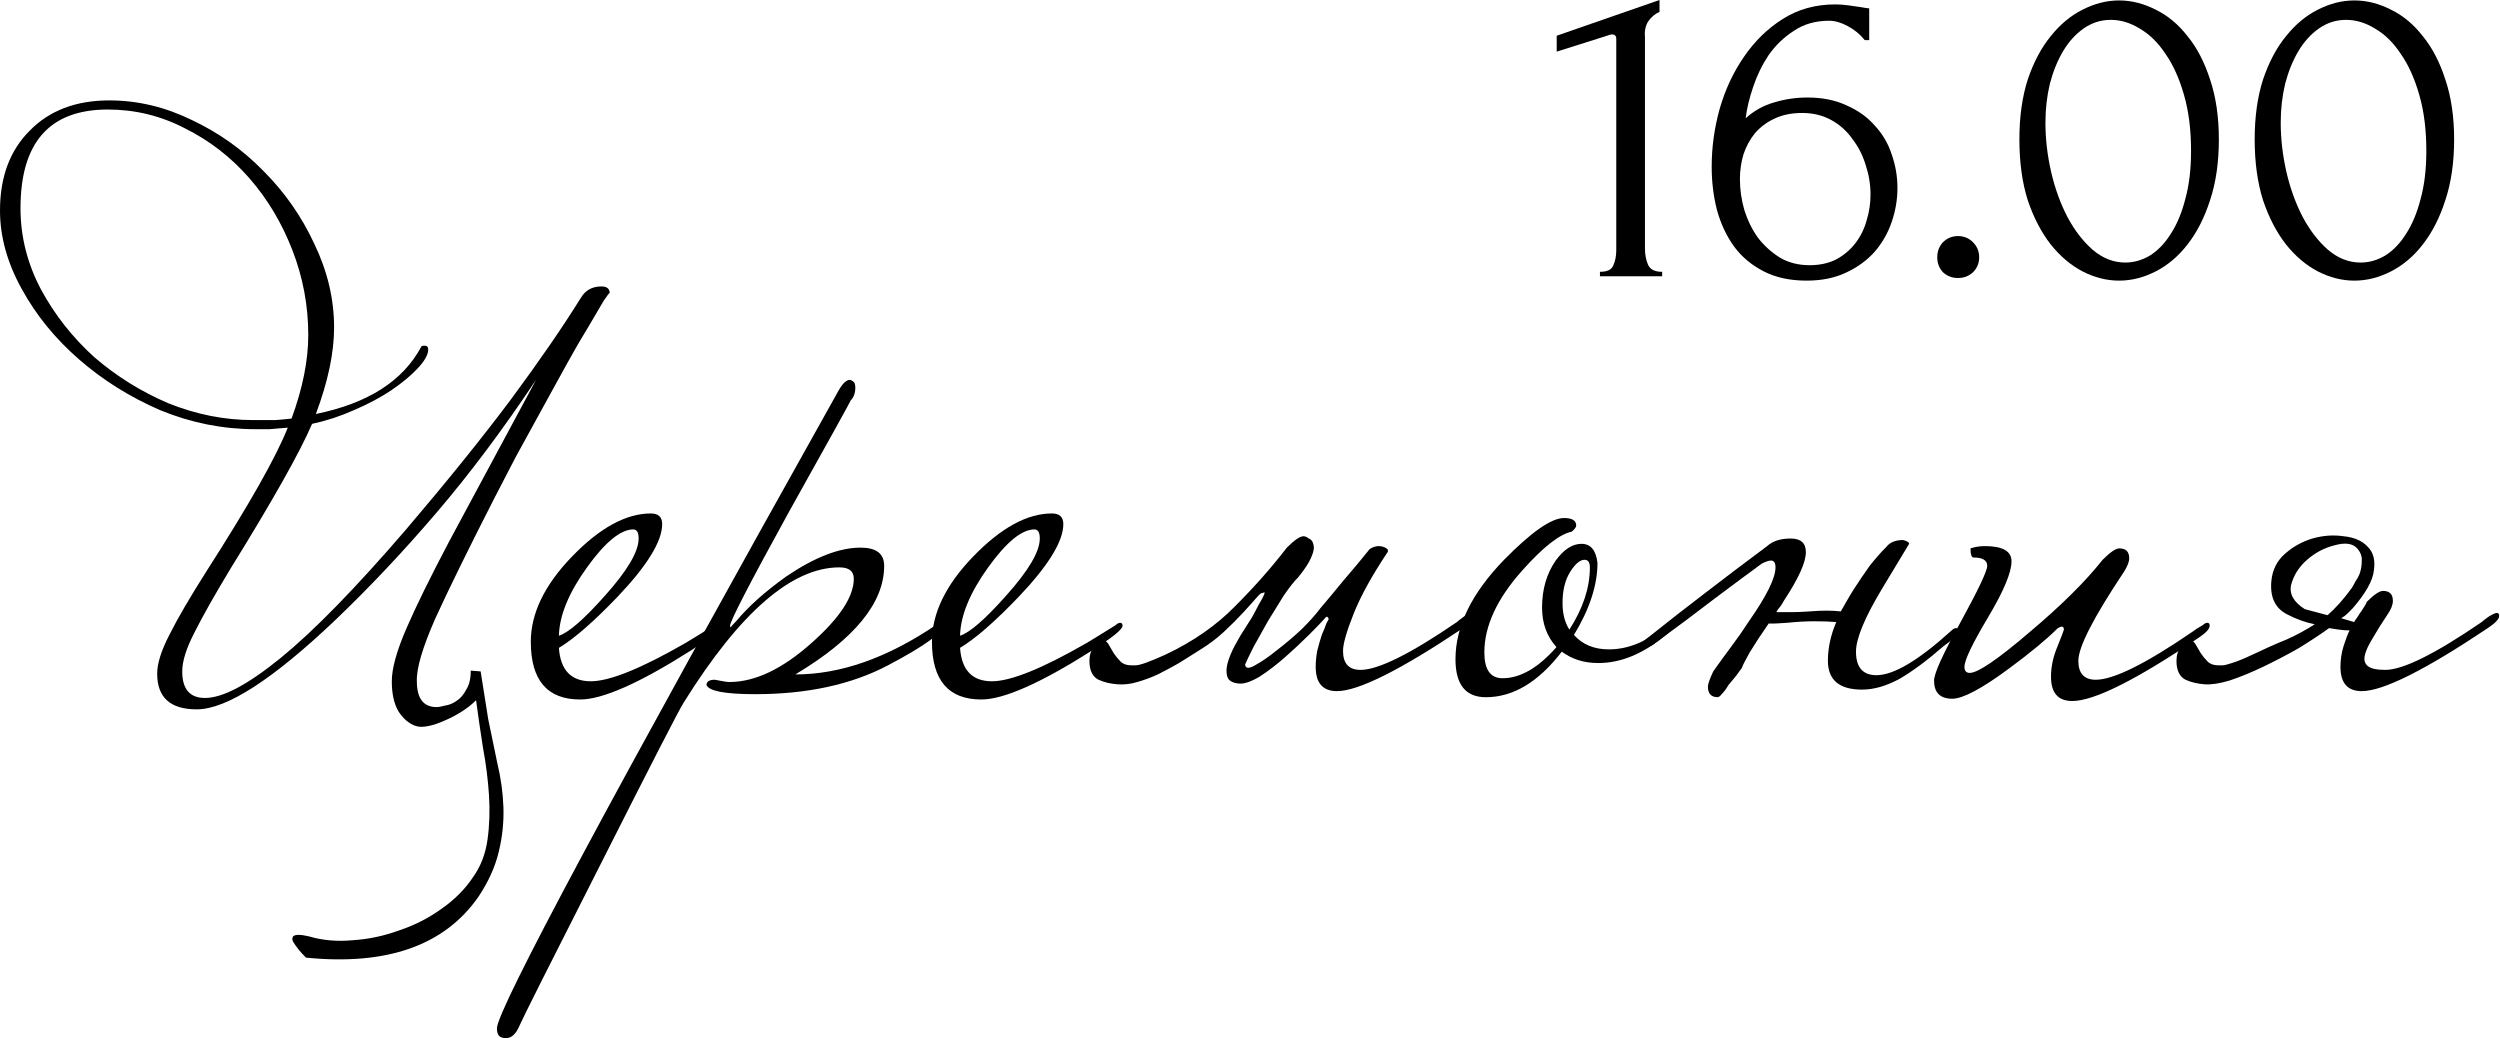
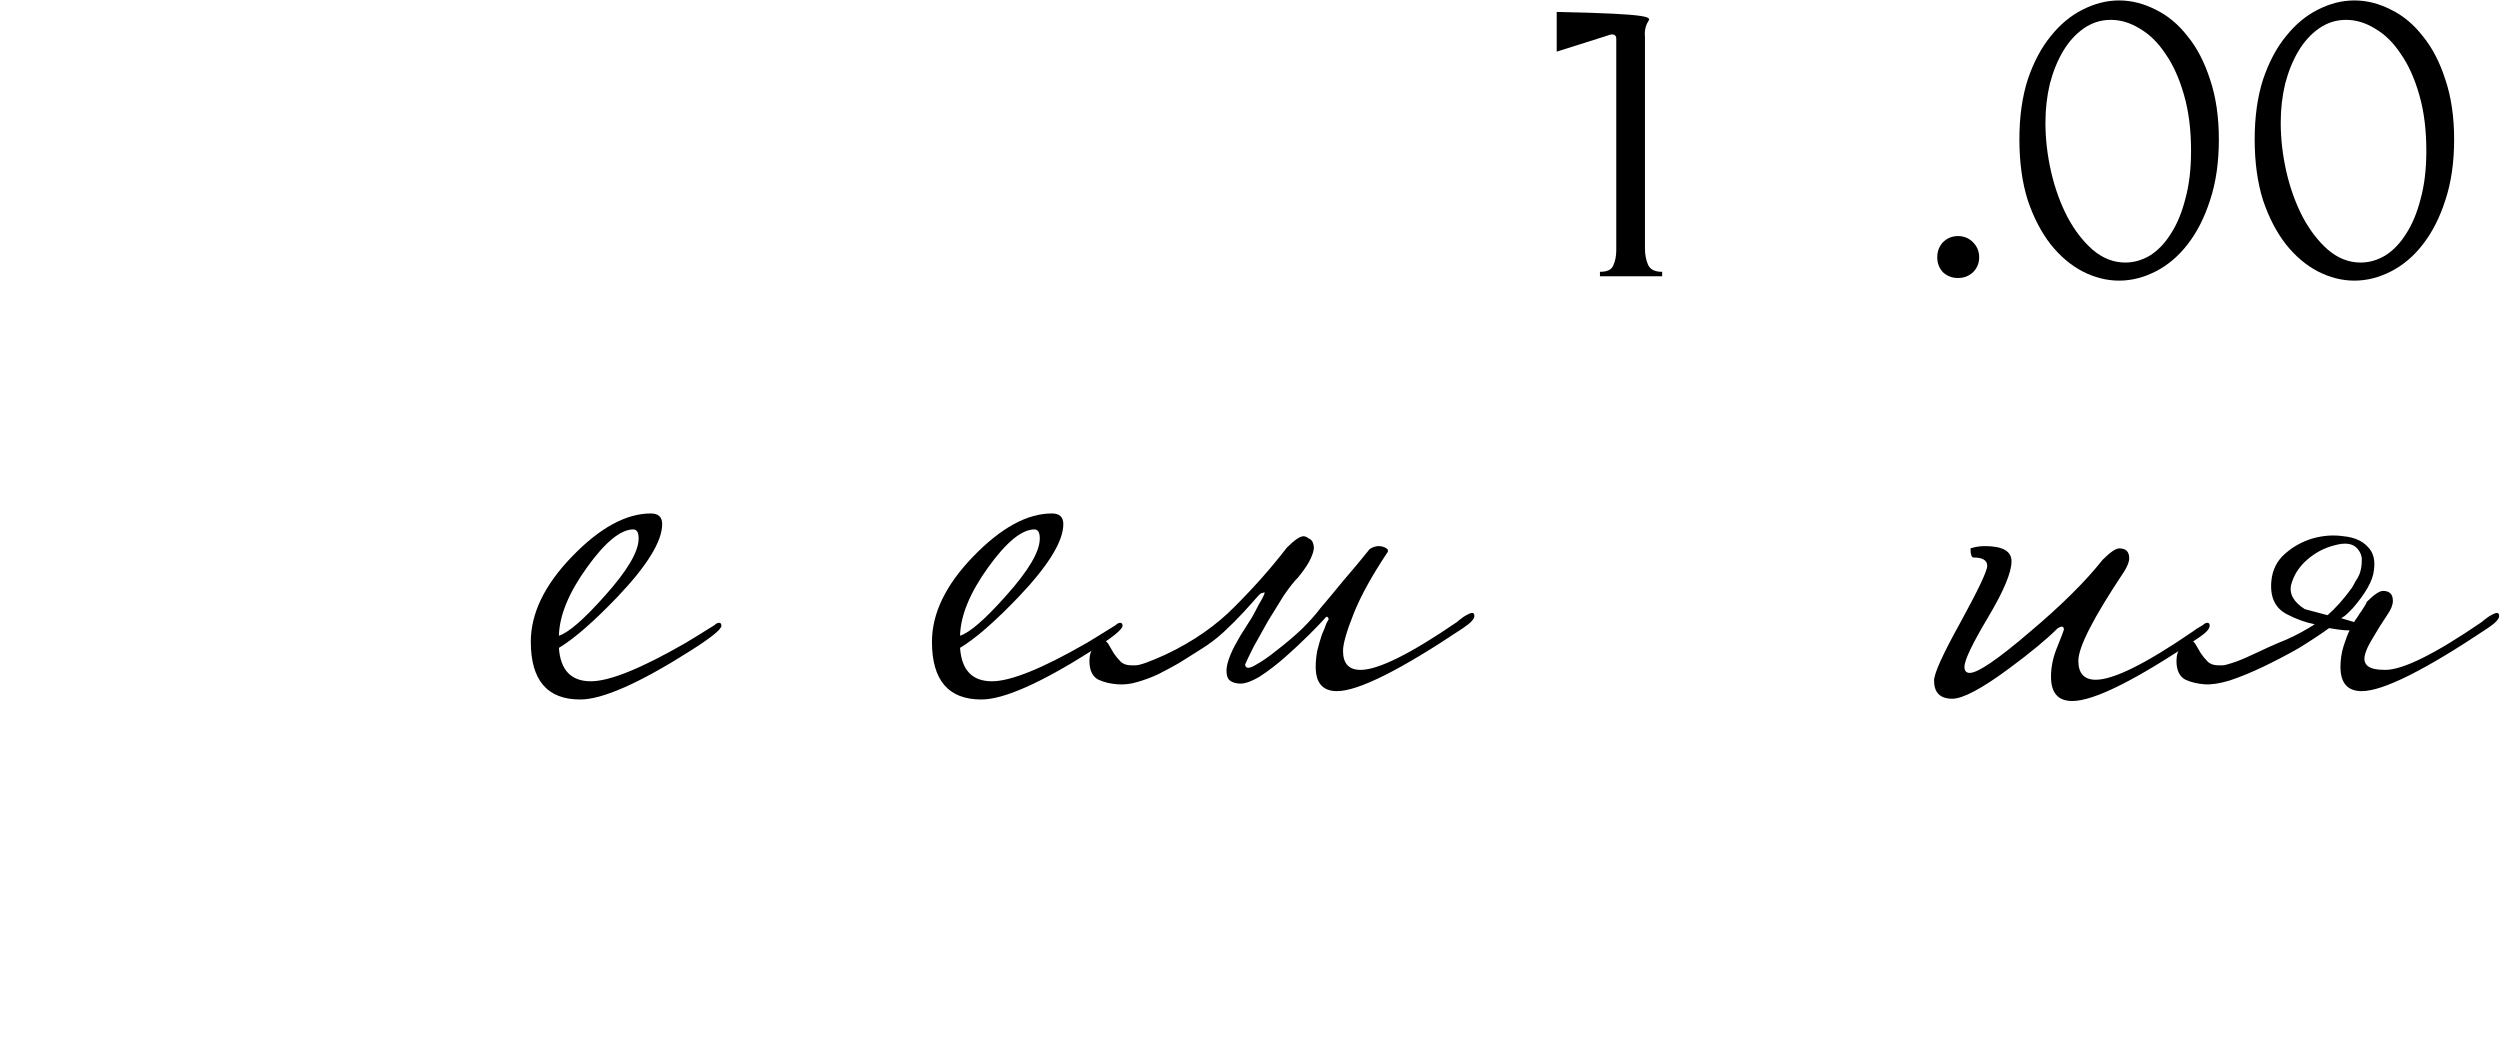
<svg xmlns="http://www.w3.org/2000/svg" viewBox="0 0 147.257 61.169" fill="none">
-   <path d="M94.242 16.271V16.011C94.658 16.011 94.917 15.889 95.021 15.647C95.143 15.387 95.203 15.084 95.203 14.737V2.287C95.203 2.114 95.117 2.027 94.943 2.027C94.874 2.027 94.779 2.053 94.658 2.105L91.694 3.041V2.105L97.75 0V0.702C97.473 0.823 97.248 1.014 97.075 1.274C96.919 1.533 96.858 1.837 96.893 2.183V14.633C96.893 14.997 96.953 15.318 97.075 15.595C97.196 15.872 97.473 16.011 97.906 16.011V16.271H94.242Z" fill="black" />
-   <path d="M106.151 6.654C105.527 6.654 104.981 6.766 104.513 6.992C104.063 7.2 103.682 7.486 103.37 7.849C103.075 8.213 102.85 8.629 102.694 9.097C102.555 9.565 102.486 10.05 102.486 10.552C102.486 11.159 102.573 11.765 102.746 12.372C102.937 12.978 103.205 13.524 103.552 14.009C103.915 14.477 104.349 14.867 104.851 15.179C105.354 15.474 105.934 15.621 106.593 15.621C107.182 15.621 107.701 15.508 108.152 15.283C108.603 15.04 108.975 14.728 109.27 14.347C109.582 13.949 109.807 13.498 109.946 12.996C110.102 12.493 110.179 11.982 110.179 11.462C110.179 10.873 110.084 10.293 109.894 9.721C109.72 9.149 109.46 8.638 109.114 8.187C108.784 7.719 108.369 7.347 107.866 7.07C107.364 6.792 106.792 6.654 106.151 6.654ZM109.841 2.365C109.564 2.019 109.226 1.741 108.828 1.533C108.447 1.326 108.083 1.222 107.736 1.222C106.939 1.222 106.246 1.421 105.657 1.819C105.068 2.201 104.574 2.677 104.175 3.249C103.794 3.821 103.491 4.445 103.266 5.12C103.04 5.779 102.893 6.394 102.824 6.966C103.326 6.515 103.89 6.203 104.513 6.03C105.137 5.839 105.787 5.744 106.463 5.744C107.346 5.744 108.118 5.9 108.776 6.212C109.452 6.507 110.006 6.905 110.439 7.408C110.89 7.893 111.219 8.456 111.427 9.097C111.652 9.738 111.765 10.397 111.765 11.072C111.765 11.748 111.652 12.415 111.427 13.074C111.202 13.732 110.864 14.321 110.413 14.841C109.963 15.344 109.4 15.751 108.724 16.063C108.065 16.375 107.294 16.53 106.411 16.53C105.44 16.53 104.6 16.349 103.89 15.985C103.179 15.621 102.599 15.136 102.148 14.529C101.698 13.905 101.36 13.186 101.134 12.372C100.926 11.557 100.823 10.708 100.823 9.825C100.823 8.681 100.979 7.546 101.29 6.42C101.62 5.276 102.096 4.254 102.72 3.353C103.344 2.435 104.106 1.689 105.007 1.118C105.908 0.546 106.939 0.26 108.1 0.26C108.343 0.26 108.594 0.277 108.854 0.312C109.131 0.347 109.374 0.381 109.582 0.416C109.685 0.433 109.79 0.451 109.894 0.468C110.015 0.485 110.084 0.494 110.102 0.494V2.365H109.841Z" fill="black" />
+   <path d="M94.242 16.271V16.011C94.658 16.011 94.917 15.889 95.021 15.647C95.143 15.387 95.203 15.084 95.203 14.737V2.287C95.203 2.114 95.117 2.027 94.943 2.027C94.874 2.027 94.779 2.053 94.658 2.105L91.694 3.041V2.105V0.702C97.473 0.823 97.248 1.014 97.075 1.274C96.919 1.533 96.858 1.837 96.893 2.183V14.633C96.893 14.997 96.953 15.318 97.075 15.595C97.196 15.872 97.473 16.011 97.906 16.011V16.271H94.242Z" fill="black" />
  <path d="M114.11 15.153C114.11 14.806 114.222 14.512 114.447 14.269C114.69 14.027 114.985 13.905 115.331 13.905C115.678 13.905 115.972 14.027 116.215 14.269C116.458 14.512 116.579 14.806 116.579 15.153C116.579 15.5 116.458 15.794 116.215 16.037C115.972 16.262 115.678 16.375 115.331 16.375C114.985 16.375 114.69 16.262 114.447 16.037C114.222 15.794 114.11 15.5 114.11 15.153Z" fill="black" />
  <path d="M118.948 8.213C118.948 6.879 119.113 5.701 119.442 4.678C119.789 3.656 120.239 2.807 120.794 2.131C121.348 1.438 121.972 0.918 122.665 0.572C123.376 0.208 124.095 0.026 124.822 0.026C125.55 0.026 126.269 0.208 126.98 0.572C127.69 0.918 128.314 1.438 128.851 2.131C129.406 2.807 129.847 3.656 130.177 4.678C130.523 5.701 130.697 6.879 130.697 8.213C130.697 9.565 130.523 10.76 130.177 11.8C129.847 12.822 129.406 13.689 128.851 14.399C128.314 15.092 127.69 15.621 126.98 15.985C126.269 16.349 125.55 16.53 124.822 16.53C124.095 16.53 123.376 16.349 122.665 15.985C121.972 15.621 121.348 15.092 120.794 14.399C120.239 13.689 119.789 12.822 119.442 11.8C119.113 10.76 118.948 9.565 118.948 8.213ZM129.059 8.889C129.059 7.641 128.92 6.541 128.643 5.588C128.366 4.618 128.002 3.812 127.551 3.171C127.118 2.513 126.616 2.019 126.044 1.689C125.49 1.343 124.918 1.17 124.329 1.17C123.74 1.17 123.202 1.343 122.717 1.689C122.249 2.019 121.851 2.461 121.522 3.015C121.192 3.569 120.932 4.211 120.742 4.938C120.569 5.666 120.482 6.429 120.482 7.226C120.482 8.179 120.594 9.149 120.82 10.137C121.045 11.107 121.366 11.991 121.782 12.788C122.197 13.567 122.691 14.209 123.263 14.711C123.852 15.214 124.493 15.465 125.186 15.465C125.689 15.465 126.174 15.326 126.642 15.049C127.11 14.754 127.517 14.33 127.863 13.775C128.227 13.221 128.513 12.536 128.721 11.722C128.946 10.908 129.059 9.963 129.059 8.889Z" fill="black" />
  <path d="M132.807 8.213C132.807 6.879 132.972 5.701 133.301 4.678C133.647 3.656 134.098 2.807 134.653 2.131C135.207 1.438 135.831 0.918 136.524 0.572C137.234 0.208 137.953 0.026 138.681 0.026C139.409 0.026 140.128 0.208 140.839 0.572C141.549 0.918 142.173 1.438 142.71 2.131C143.264 2.807 143.706 3.656 144.035 4.678C144.382 5.701 144.555 6.879 144.555 8.213C144.555 9.565 144.382 10.76 144.035 11.8C143.706 12.822 143.264 13.689 142.71 14.399C142.173 15.092 141.549 15.621 140.839 15.985C140.128 16.349 139.409 16.53 138.681 16.53C137.953 16.53 137.234 16.349 136.524 15.985C135.831 15.621 135.207 15.092 134.653 14.399C134.098 13.689 133.647 12.822 133.301 11.8C132.972 10.76 132.807 9.565 132.807 8.213ZM142.918 8.889C142.918 7.641 142.779 6.541 142.502 5.588C142.225 4.618 141.861 3.812 141.41 3.171C140.977 2.513 140.475 2.019 139.903 1.689C139.348 1.343 138.776 1.17 138.187 1.17C137.598 1.17 137.061 1.343 136.576 1.689C136.108 2.019 135.71 2.461 135.38 3.015C135.051 3.569 134.791 4.211 134.601 4.938C134.427 5.666 134.341 6.429 134.341 7.226C134.341 8.179 134.453 9.149 134.678 10.137C134.904 11.107 135.224 11.991 135.64 12.788C136.056 13.567 136.55 14.209 137.122 14.711C137.711 15.214 138.352 15.465 139.045 15.465C139.547 15.465 140.033 15.326 140.501 15.049C140.968 14.754 141.376 14.33 141.722 13.775C142.086 13.221 142.372 12.536 142.58 11.722C142.805 10.908 142.918 9.963 142.918 8.889Z" fill="black" />
-   <path d="M18.158 19.734C18.158 18.005 17.845 16.335 17.219 14.725C16.593 13.115 15.743 11.698 14.67 10.476C13.596 9.253 12.344 8.284 10.913 7.569C9.482 6.823 7.961 6.451 6.351 6.451C2.922 6.451 1.208 8.389 1.208 12.265C1.208 13.935 1.61 15.53 2.415 17.05C3.22 18.541 4.264 19.868 5.546 21.031C6.858 22.164 8.319 23.073 9.929 23.759C11.569 24.415 13.224 24.743 14.893 24.743C15.4 24.743 15.847 24.743 16.235 24.743C16.623 24.713 16.936 24.683 17.174 24.654C17.83 22.865 18.158 21.225 18.158 19.734ZM28.758 42.365C28.937 43.229 29.116 44.094 29.295 44.959C29.503 45.823 29.623 46.688 29.653 47.553C29.682 48.417 29.593 49.282 29.384 50.147C29.175 51.041 28.773 51.936 28.176 52.83C26.179 55.693 22.795 56.885 18.024 56.408C17.845 56.229 17.696 56.065 17.577 55.916C17.458 55.767 17.353 55.618 17.264 55.469C17.204 55.35 17.204 55.245 17.264 55.156C17.383 55.037 17.696 55.037 18.203 55.156C19.008 55.395 19.873 55.469 20.797 55.38C21.721 55.32 22.631 55.126 23.525 54.798C24.42 54.5 25.24 54.082 25.985 53.546C26.76 53.009 27.387 52.383 27.864 51.667C28.311 51.041 28.594 50.311 28.713 49.476C28.833 48.641 28.862 47.761 28.803 46.837C28.743 45.913 28.624 44.974 28.445 44.02C28.296 43.065 28.162 42.141 28.042 41.246C27.804 41.485 27.521 41.709 27.193 41.917C26.865 42.126 26.522 42.305 26.164 42.454C25.836 42.603 25.523 42.708 25.225 42.767C24.927 42.827 24.688 42.827 24.509 42.767C24.122 42.648 23.779 42.365 23.48 41.917C23.212 41.47 23.078 40.874 23.078 40.129C23.078 39.383 23.361 38.354 23.928 37.042C24.494 35.731 25.344 34.001 26.477 31.854C27.342 30.244 28.191 28.664 29.026 27.114C29.861 25.563 30.711 23.983 31.576 22.373C29.608 25.324 27.64 27.948 25.672 30.244C23.734 32.51 21.766 34.597 19.768 36.506C16.071 40.024 13.343 41.783 11.584 41.783C10.033 41.783 9.258 41.082 9.258 39.681C9.258 39.085 9.497 38.324 9.974 37.4C10.451 36.446 11.181 35.194 12.165 33.643C14.67 29.737 16.265 26.92 16.951 25.19C16.563 25.22 16.205 25.25 15.877 25.28C15.549 25.28 15.266 25.28 15.028 25.28C13.119 25.28 11.256 24.907 9.437 24.162C7.648 23.386 6.053 22.388 4.651 21.165C3.25 19.943 2.132 18.571 1.297 17.05C0.432 15.5 0 13.95 0 12.399C0 10.431 0.581 8.866 1.744 7.703C2.907 6.51 4.472 5.914 6.44 5.914C8.11 5.914 9.735 6.302 11.315 7.077C12.896 7.822 14.297 8.821 15.519 10.073C16.772 11.326 17.771 12.757 18.516 14.367C19.291 15.977 19.679 17.617 19.679 19.287C19.679 20.778 19.321 22.477 18.605 24.385C21.677 23.759 23.749 22.432 24.822 20.405C24.852 20.375 24.912 20.36 25.001 20.36C25.15 20.36 25.225 20.435 25.225 20.584C25.225 20.882 25.016 21.255 24.599 21.702C24.211 22.119 23.689 22.552 23.033 22.999C22.407 23.416 21.677 23.804 20.842 24.162C20.037 24.519 19.217 24.788 18.382 24.967C17.666 26.637 16.071 29.469 13.596 33.465C12.642 35.045 11.927 36.312 11.45 37.266C10.972 38.19 10.734 38.951 10.734 39.547C10.734 40.591 11.181 41.112 12.076 41.112C13.119 41.112 14.61 40.322 16.548 38.742C18.486 37.162 20.931 34.657 23.883 31.228C26.298 28.396 28.355 25.846 30.055 23.58C31.755 21.284 33.141 19.272 34.215 17.542C34.483 17.095 34.885 16.872 35.422 16.872C35.75 16.872 35.914 17.006 35.914 17.274C35.914 17.214 35.795 17.364 35.556 17.721C35.347 18.079 35.049 18.586 34.662 19.242C34.274 19.868 33.842 20.614 33.365 21.478C32.887 22.343 32.396 23.237 31.889 24.162C31.382 25.086 30.875 26.01 30.368 26.935C29.891 27.859 29.459 28.694 29.071 29.439C27.551 32.421 26.402 34.761 25.627 36.461C24.882 38.161 24.524 39.383 24.554 40.129C24.554 41.142 24.941 41.649 25.717 41.649C25.836 41.649 26 41.619 26.209 41.56C26.447 41.53 26.671 41.44 26.88 41.291C27.118 41.142 27.312 40.918 27.461 40.62C27.64 40.352 27.729 39.979 27.729 39.502L28.311 39.547L28.758 42.365Z" fill="black" />
  <path d="M42.492 36.863C42.492 37.072 41.881 37.564 40.659 38.339C37.647 40.248 35.485 41.202 34.174 41.202C32.236 41.202 31.266 40.069 31.266 37.803C31.266 36.133 32.072 34.463 33.682 32.794C35.321 31.094 36.872 30.244 38.333 30.244C38.78 30.244 39.004 30.453 39.004 30.87C39.004 31.884 38.124 33.315 36.365 35.164C34.964 36.625 33.816 37.624 32.921 38.161C33.011 39.472 33.637 40.129 34.8 40.129C35.903 40.129 37.751 39.383 40.346 37.892C40.554 37.773 41.136 37.415 42.09 36.819C42.179 36.729 42.269 36.685 42.358 36.685C42.448 36.685 42.492 36.744 42.492 36.863ZM37.617 31.72C37.617 31.362 37.513 31.184 37.304 31.184C36.559 31.184 35.649 31.929 34.576 33.42C33.503 34.911 32.951 36.252 32.921 37.445C33.488 37.266 34.382 36.491 35.605 35.119C36.947 33.628 37.617 32.495 37.617 31.72Z" fill="black" />
-   <path d="M55.524 36.863C55.524 37.281 54.451 38.056 52.304 39.189C50.157 40.322 47.548 40.889 44.477 40.889C42.718 40.889 41.764 40.71 41.615 40.352C41.615 40.143 41.779 40.039 42.107 40.039C42.554 40.129 42.837 40.173 42.956 40.173C44.477 40.173 46.102 39.398 47.831 37.848C49.471 36.386 50.291 35.134 50.291 34.09C50.291 33.643 50.008 33.42 49.441 33.42C46.639 33.42 43.583 36.073 40.273 41.381C40.004 41.798 38.379 44.959 35.398 50.862C32.386 56.796 30.791 59.971 30.612 60.389C30.404 60.895 30.135 61.149 29.807 61.149C29.688 61.149 29.599 61.134 29.539 61.104C29.36 61.045 29.271 60.866 29.271 60.568C29.271 59.494 35.979 46.971 49.397 22.999C49.635 22.581 49.859 22.373 50.068 22.373C50.097 22.373 50.157 22.403 50.247 22.462C50.336 22.522 50.381 22.641 50.381 22.82C50.381 23.148 50.291 23.401 50.112 23.58C50.083 23.67 48.86 25.876 46.445 30.199C44.149 34.374 43.001 36.595 43.001 36.863C43.001 36.893 43.016 36.923 43.046 36.953C43.076 36.893 43.18 36.774 43.359 36.595C44.075 35.731 45.058 34.851 46.311 33.956C47.981 32.823 49.441 32.257 50.694 32.257C51.618 32.257 52.08 32.615 52.08 33.33C52.08 35.507 50.336 37.639 46.847 39.726C49.501 39.726 52.259 38.757 55.122 36.819C55.211 36.729 55.3 36.685 55.39 36.685C55.479 36.685 55.524 36.744 55.524 36.863Z" fill="black" />
  <path d="M66.121 36.863C66.121 37.072 65.51 37.564 64.288 38.339C61.276 40.248 59.114 41.202 57.803 41.202C55.865 41.202 54.895 40.069 54.895 37.803C54.895 36.133 55.701 34.463 57.311 32.794C58.95 31.094 60.501 30.244 61.962 30.244C62.409 30.244 62.633 30.453 62.633 30.87C62.633 31.884 61.753 33.315 59.994 35.164C58.593 36.625 57.445 37.624 56.55 38.161C56.64 39.472 57.266 40.129 58.429 40.129C59.532 40.129 61.38 39.383 63.975 37.892C64.183 37.773 64.765 37.415 65.719 36.819C65.808 36.729 65.898 36.685 65.987 36.685C66.077 36.685 66.121 36.744 66.121 36.863ZM61.246 31.72C61.246 31.362 61.142 31.184 60.933 31.184C60.188 31.184 59.278 31.929 58.205 33.42C57.132 34.911 56.58 36.252 56.55 37.445C57.117 37.266 58.011 36.491 59.234 35.119C60.576 33.628 61.246 32.495 61.246 31.72Z" fill="black" />
  <path d="M77.767 35.835C78.124 35.417 78.572 34.881 79.108 34.225C79.675 33.569 80.197 32.943 80.674 32.346C80.942 32.167 81.21 32.123 81.479 32.212C81.747 32.302 81.821 32.421 81.702 32.57C80.808 33.912 80.152 35.104 79.734 36.148C79.317 37.192 79.108 37.922 79.108 38.339C79.108 39.085 79.451 39.458 80.137 39.458C81.181 39.458 83.074 38.518 85.817 36.64C85.877 36.58 86.011 36.476 86.219 36.327C86.458 36.178 86.622 36.103 86.711 36.103C86.801 36.103 86.846 36.163 86.846 36.282C86.846 36.461 86.622 36.699 86.175 36.998C82.478 39.472 80.003 40.71 78.751 40.71C77.916 40.71 77.498 40.233 77.498 39.279C77.498 38.98 77.528 38.667 77.588 38.339C77.677 37.982 77.767 37.669 77.856 37.4C77.975 37.132 78.065 36.908 78.124 36.729C78.214 36.55 78.259 36.476 78.259 36.506C78.259 36.386 78.214 36.327 78.124 36.327C77.916 36.565 77.588 36.908 77.14 37.356C76.693 37.803 76.216 38.25 75.709 38.697C75.202 39.144 74.695 39.532 74.189 39.86C73.682 40.158 73.279 40.292 72.981 40.263C72.623 40.233 72.4 40.114 72.31 39.905C72.221 39.666 72.221 39.383 72.31 39.055C72.4 38.727 72.549 38.369 72.757 37.982C72.966 37.594 73.19 37.221 73.428 36.863C73.488 36.774 73.592 36.61 73.741 36.371C73.89 36.103 74.025 35.85 74.144 35.611C74.293 35.373 74.397 35.179 74.457 35.03C74.517 34.881 74.487 34.851 74.368 34.94C74.338 34.881 74.218 34.97 74.01 35.209C73.831 35.417 73.577 35.701 73.249 36.058C72.921 36.416 72.534 36.804 72.087 37.221C71.669 37.609 71.192 37.967 70.655 38.295C70.268 38.533 69.865 38.787 69.448 39.055C69.03 39.294 68.613 39.517 68.195 39.726C67.808 39.905 67.405 40.054 66.988 40.173C66.6 40.292 66.213 40.337 65.825 40.307C65.408 40.278 65.035 40.188 64.707 40.039C64.349 39.86 64.17 39.487 64.17 38.921C64.17 38.593 64.26 38.31 64.439 38.071C64.588 37.833 64.752 37.713 64.931 37.713C65.08 37.713 65.199 37.788 65.288 37.937C65.378 38.086 65.482 38.265 65.601 38.474C65.721 38.652 65.855 38.816 66.004 38.966C66.153 39.115 66.362 39.189 66.63 39.189H66.898C67.137 39.189 67.718 38.98 68.643 38.563C70.283 37.788 71.654 36.834 72.757 35.701C73.89 34.568 74.904 33.42 75.799 32.257C76.246 31.809 76.574 31.586 76.783 31.586C76.872 31.586 76.976 31.631 77.096 31.72C77.245 31.78 77.334 31.899 77.364 32.078C77.424 32.257 77.379 32.51 77.23 32.838C77.11 33.137 76.857 33.524 76.47 34.001C76.231 34.24 75.948 34.597 75.62 35.075C75.322 35.552 75.008 36.058 74.68 36.595C74.382 37.132 74.099 37.639 73.831 38.116C73.592 38.593 73.428 38.936 73.339 39.144C73.369 39.383 73.562 39.398 73.92 39.189C74.308 38.98 74.74 38.682 75.217 38.295C75.724 37.907 76.216 37.49 76.693 37.042C77.17 36.565 77.528 36.163 77.767 35.835Z" fill="black" />
-   <path d="M98.568 36.863C98.568 36.983 98.419 37.162 98.121 37.4C96.809 38.503 95.482 39.055 94.14 39.055C93.306 39.055 92.59 38.831 91.994 38.384C90.622 40.173 89.131 41.068 87.521 41.068C86.329 41.068 85.732 40.322 85.732 38.831C85.732 36.893 86.686 34.94 88.595 32.973C90.205 31.333 91.382 30.513 92.128 30.513C92.605 30.513 92.843 30.662 92.843 30.96C92.843 31.049 92.754 31.169 92.575 31.318C91.859 31.467 90.89 32.227 89.668 33.599C88.177 35.268 87.432 36.878 87.432 38.429C87.432 39.443 87.789 39.95 88.505 39.95C89.549 39.95 90.607 39.338 91.68 38.116C91.114 37.49 90.831 36.714 90.831 35.79C90.831 34.717 91.099 33.792 91.636 33.017C92.113 32.361 92.62 32.033 93.156 32.033C93.693 32.033 94.006 32.406 94.096 33.151C94.096 34.463 93.633 35.88 92.709 37.4C93.216 37.967 93.902 38.25 94.767 38.25C95.929 38.25 97.062 37.773 98.165 36.819C98.255 36.729 98.344 36.685 98.434 36.685C98.523 36.685 98.568 36.744 98.568 36.863ZM93.648 33.42C93.648 33.122 93.544 32.973 93.335 32.973C93.067 32.973 92.784 33.211 92.486 33.688C92.187 34.165 92.038 34.776 92.038 35.522C92.038 36.148 92.172 36.67 92.441 37.087C93.246 35.835 93.648 34.612 93.648 33.42Z" fill="black" />
-   <path d="M102.614 39.323C102.525 39.443 102.405 39.607 102.256 39.815C102.107 39.994 101.958 40.173 101.809 40.352C101.69 40.561 101.57 40.725 101.451 40.844C101.332 40.993 101.242 41.068 101.183 41.068C100.795 41.068 100.601 40.859 100.601 40.442C100.601 40.292 100.706 39.994 100.914 39.547C101.272 39.04 101.63 38.548 101.988 38.071C102.346 37.594 102.689 37.102 103.016 36.595C104.06 35.104 104.582 34.046 104.582 33.42C104.582 33.151 104.492 33.017 104.313 33.017C104.194 33.017 104.015 33.077 103.777 33.196C103.001 33.763 102.077 34.448 101.004 35.253C99.96 36.058 98.723 36.983 97.292 38.026H96.979C96.77 38.026 96.665 37.997 96.665 37.937C96.665 37.877 96.829 37.728 97.157 37.49C98.201 36.655 99.289 35.805 100.423 34.94C101.585 34.046 102.808 33.122 104.09 32.167C104.418 31.869 104.88 31.72 105.476 31.72C106.073 31.72 106.371 31.988 106.371 32.525C106.371 33.122 105.938 34.076 105.074 35.388C105.014 35.507 104.94 35.626 104.85 35.746C104.761 35.835 104.686 35.939 104.627 36.058C104.865 36.058 105.148 36.058 105.476 36.058C105.804 36.058 106.177 36.044 106.594 36.014C107.31 35.954 107.921 35.954 108.428 36.014C108.547 35.805 108.667 35.596 108.786 35.388C108.905 35.179 109.039 34.955 109.189 34.717C109.516 34.21 109.829 33.748 110.128 33.33C110.456 32.913 110.784 32.54 111.112 32.212C111.32 31.944 111.648 31.809 112.095 31.809C112.334 31.869 112.453 31.944 112.453 32.033C112.453 32.033 111.932 32.898 110.888 34.627C109.844 36.357 109.323 37.609 109.323 38.384C109.323 39.308 109.725 39.771 110.53 39.771C111.544 39.771 113.02 38.891 114.958 37.132C115.047 37.042 115.137 36.998 115.226 36.998C115.316 36.998 115.36 37.057 115.36 37.177C115.36 37.356 115.062 37.654 114.466 38.071C113.512 38.906 112.647 39.547 111.872 39.994C111.097 40.412 110.366 40.62 109.68 40.62C108.339 40.62 107.668 40.054 107.668 38.921C107.668 38.175 107.832 37.415 108.16 36.64C107.802 36.61 107.37 36.595 106.863 36.595C106.386 36.595 105.849 36.625 105.253 36.685C104.835 36.714 104.567 36.729 104.448 36.729C104.328 36.729 104.239 36.729 104.179 36.729C103.762 37.326 103.389 37.892 103.061 38.429C102.763 38.966 102.614 39.264 102.614 39.323Z" fill="black" />
  <path d="M130.157 36.863C130.157 37.042 129.933 37.281 129.486 37.579C125.819 40.054 123.344 41.291 122.062 41.291C121.227 41.291 120.81 40.814 120.81 39.86C120.81 39.323 120.914 38.787 121.123 38.25C121.421 37.505 121.57 37.117 121.57 37.087C121.57 36.968 121.525 36.908 121.436 36.908C121.406 36.908 121.331 36.938 121.212 36.998C120.556 37.654 119.602 38.444 118.35 39.368C116.74 40.561 115.621 41.157 114.995 41.157C114.28 41.157 113.922 40.799 113.922 40.084C113.922 39.666 114.444 38.518 115.487 36.64C116.531 34.732 117.053 33.628 117.053 33.33C117.053 33.002 116.784 32.838 116.248 32.838C116.128 32.838 116.069 32.659 116.069 32.302C116.337 32.212 116.62 32.167 116.919 32.167C117.962 32.167 118.484 32.466 118.484 33.062C118.484 33.718 118.022 34.821 117.097 36.371C116.173 37.922 115.711 38.891 115.711 39.279C115.711 39.517 115.815 39.636 116.024 39.636C116.501 39.636 117.664 38.846 119.512 37.266C121.391 35.686 122.837 34.254 123.851 32.973C124.298 32.525 124.626 32.302 124.835 32.302C125.222 32.302 125.416 32.495 125.416 32.883C125.416 33.092 125.312 33.36 125.103 33.688C123.314 36.371 122.42 38.116 122.42 38.921C122.42 39.666 122.763 40.039 123.448 40.039C124.492 40.039 126.385 39.1 129.128 37.221C129.277 37.102 129.486 36.968 129.755 36.819C129.844 36.729 129.933 36.685 130.023 36.685C130.112 36.685 130.157 36.744 130.157 36.863Z" fill="black" />
  <path d="M139.381 35.477C139.828 35.03 140.156 34.806 140.365 34.806C140.753 34.806 140.947 35 140.947 35.388C140.947 35.626 140.842 35.895 140.633 36.193C140.276 36.729 139.977 37.206 139.739 37.624C139.501 38.012 139.351 38.339 139.292 38.608C139.232 38.876 139.292 39.085 139.471 39.234C139.65 39.383 139.992 39.458 140.499 39.458C141.543 39.458 143.436 38.518 146.179 36.64C146.239 36.58 146.373 36.476 146.582 36.327C146.82 36.178 146.984 36.103 147.074 36.103C147.163 36.103 147.208 36.163 147.208 36.282C147.208 36.461 146.984 36.699 146.537 36.998C142.84 39.472 140.365 40.71 139.113 40.71C138.278 40.71 137.86 40.233 137.86 39.279C137.86 38.861 137.92 38.459 138.039 38.071C138.159 37.684 138.278 37.37 138.397 37.132C138.188 37.132 137.98 37.117 137.771 37.087C137.592 37.057 137.398 37.027 137.19 36.998C136.653 37.385 136.042 37.788 135.356 38.205C134.67 38.593 133.984 38.951 133.298 39.279C132.613 39.607 131.957 39.875 131.331 40.084C130.734 40.263 130.242 40.337 129.855 40.307C129.437 40.278 129.065 40.188 128.737 40.039C128.379 39.86 128.2 39.487 128.2 38.921C128.2 38.593 128.29 38.31 128.468 38.071C128.617 37.833 128.781 37.713 128.96 37.713C129.109 37.713 129.229 37.788 129.318 37.937C129.407 38.086 129.512 38.265 129.631 38.474C129.75 38.652 129.885 38.816 130.034 38.966C130.183 39.115 130.392 39.189 130.66 39.189H130.928C131.018 39.189 131.196 39.144 131.465 39.055C131.763 38.966 132.166 38.802 132.673 38.563C133.418 38.205 134.089 37.907 134.685 37.669C135.281 37.4 135.833 37.102 136.34 36.774C135.773 36.655 135.237 36.461 134.73 36.193C134.014 35.835 133.701 35.179 133.79 34.225C133.85 33.569 134.119 33.032 134.596 32.615C135.073 32.197 135.609 31.899 136.206 31.72C136.832 31.541 137.443 31.497 138.039 31.586C138.666 31.646 139.143 31.854 139.471 32.212C139.799 32.54 139.918 33.002 139.828 33.599C139.769 34.195 139.351 34.94 138.576 35.835C138.487 35.924 138.382 36.029 138.263 36.148C138.173 36.237 138.054 36.327 137.905 36.416L138.666 36.64C138.695 36.58 138.755 36.491 138.844 36.371C138.934 36.222 139.023 36.088 139.113 35.969C139.202 35.82 139.277 35.701 139.337 35.611C139.396 35.522 139.411 35.477 139.381 35.477ZM138.531 34.627C138.621 34.478 138.695 34.344 138.755 34.225C138.844 34.105 138.919 33.971 138.979 33.822C139.068 33.584 139.113 33.33 139.113 33.062C139.143 32.794 139.053 32.54 138.844 32.302C138.576 32.003 138.129 31.944 137.503 32.123C136.906 32.272 136.37 32.555 135.893 32.973C135.416 33.39 135.103 33.882 134.954 34.448C134.834 34.985 135.103 35.462 135.758 35.88L137.1 36.237C137.339 36.029 137.577 35.79 137.816 35.522C138.054 35.253 138.293 34.955 138.531 34.627Z" fill="black" />
</svg>